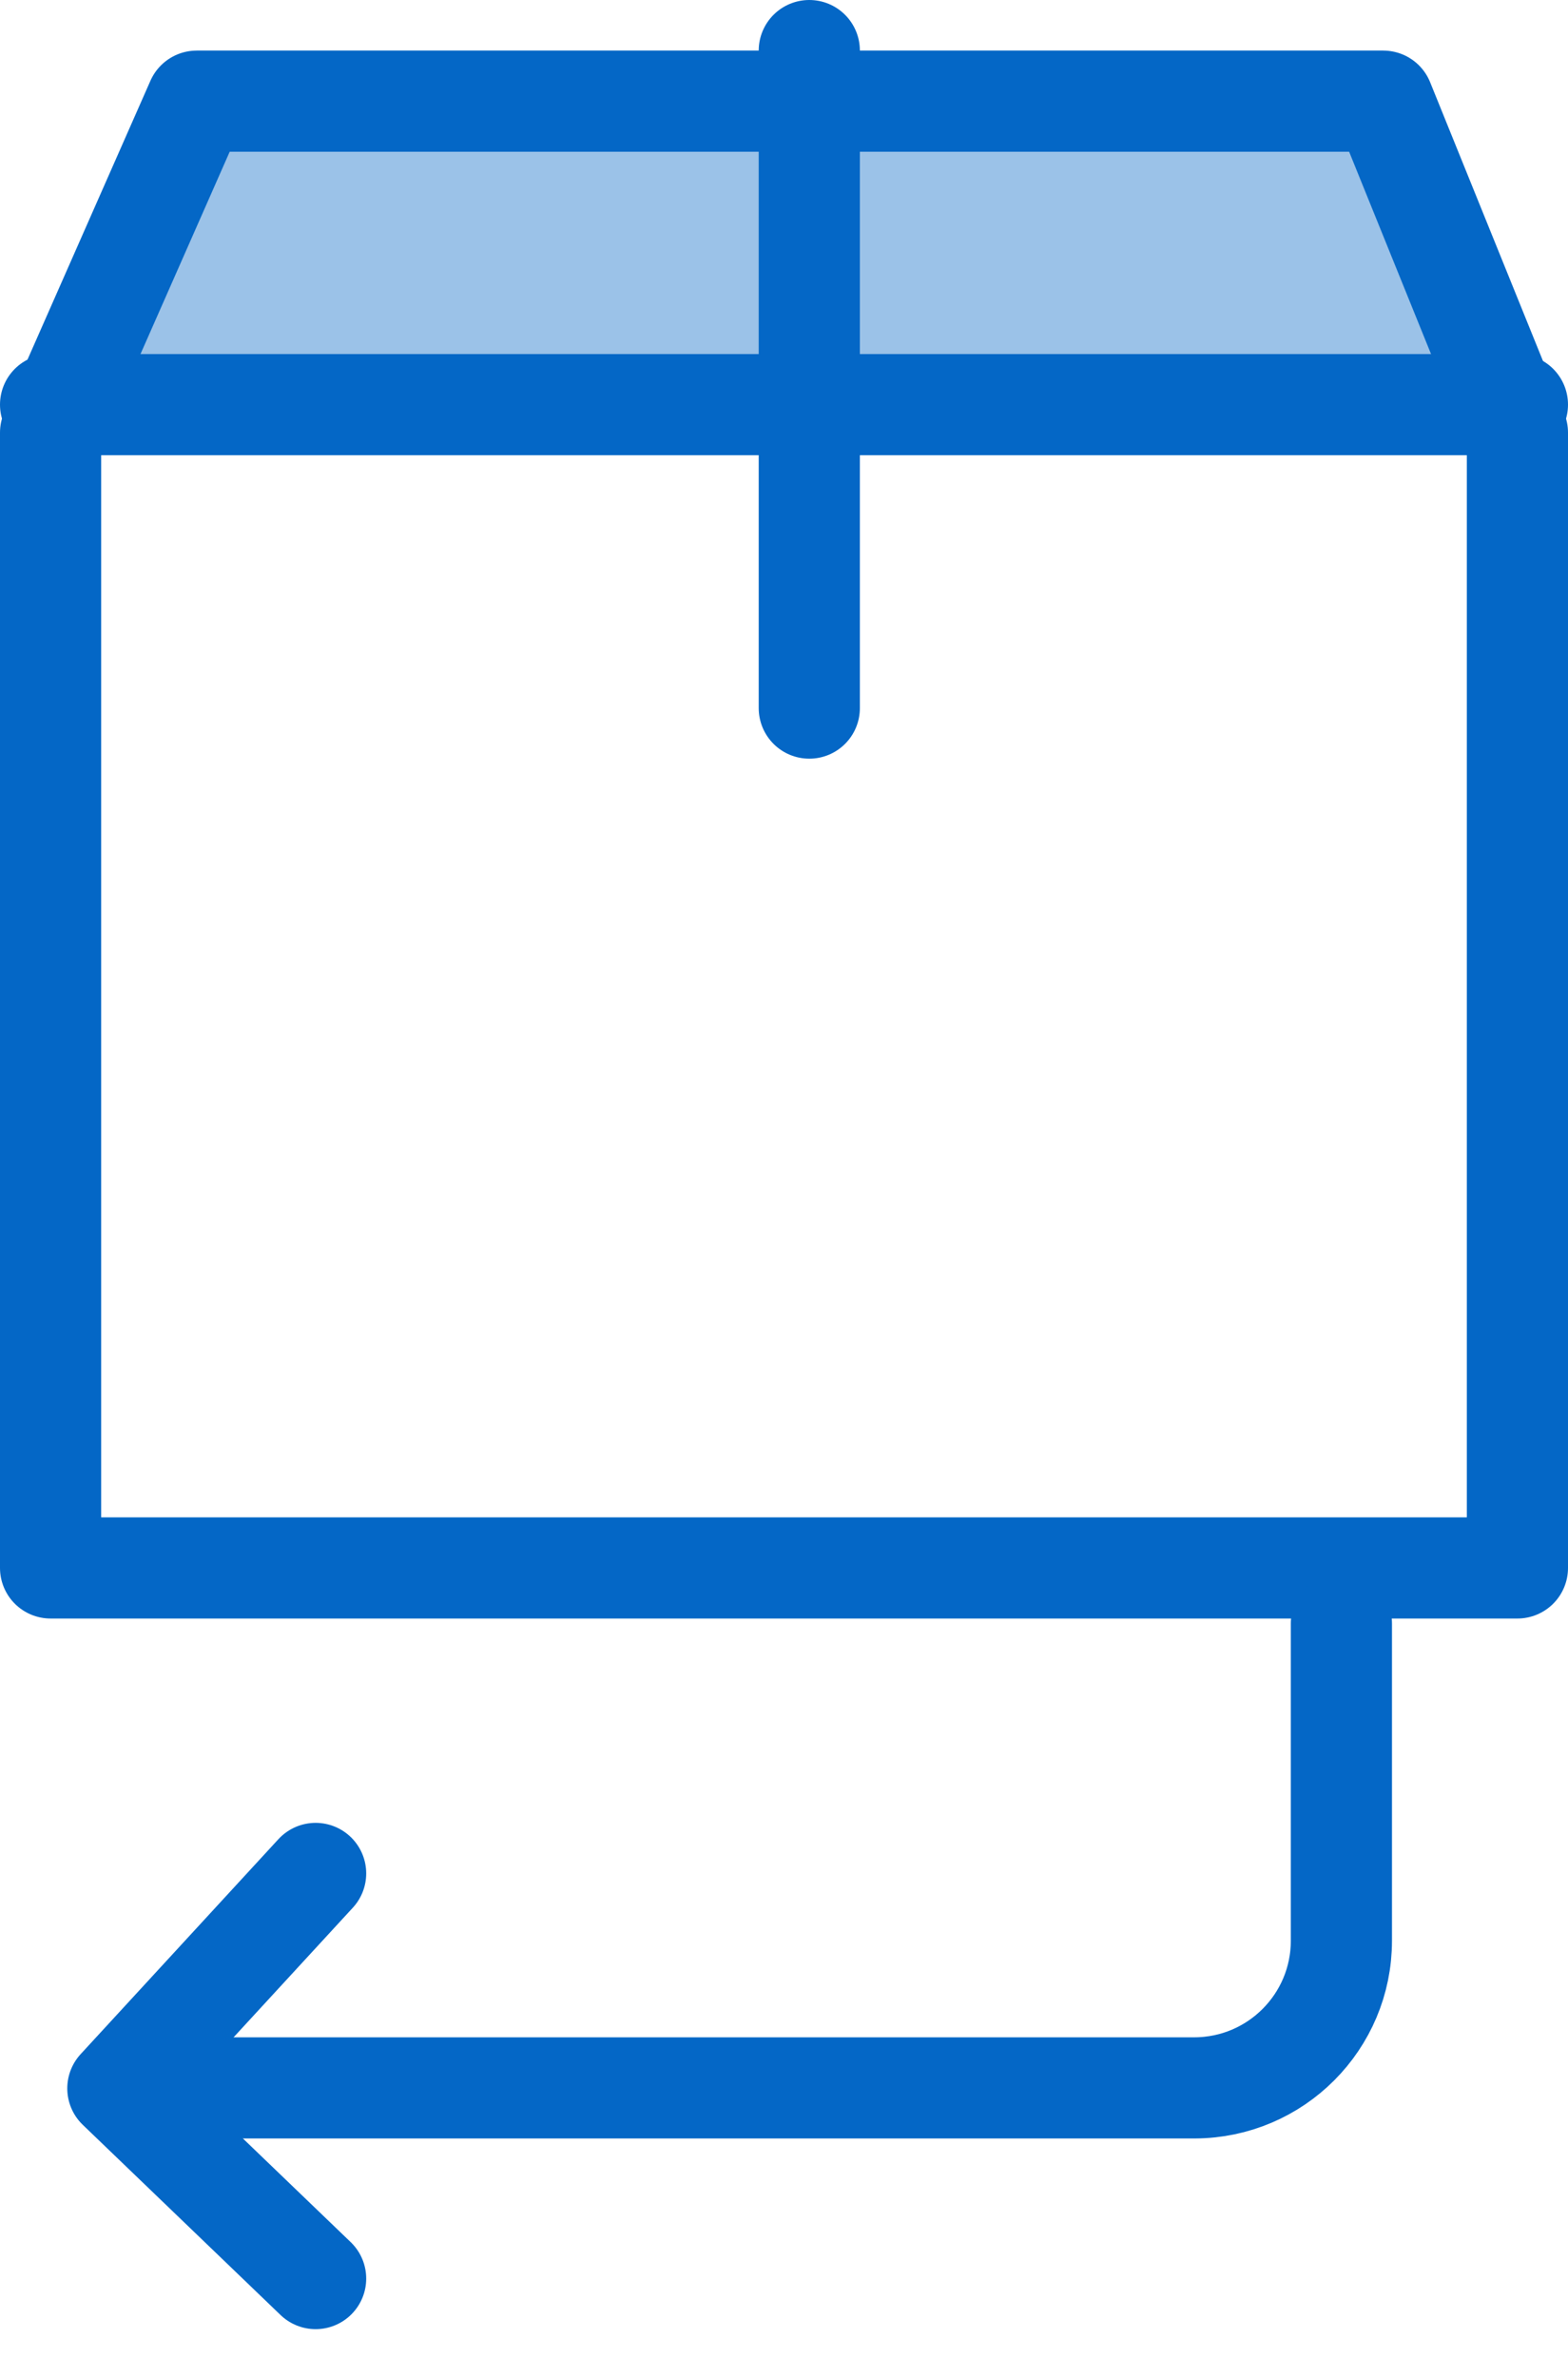
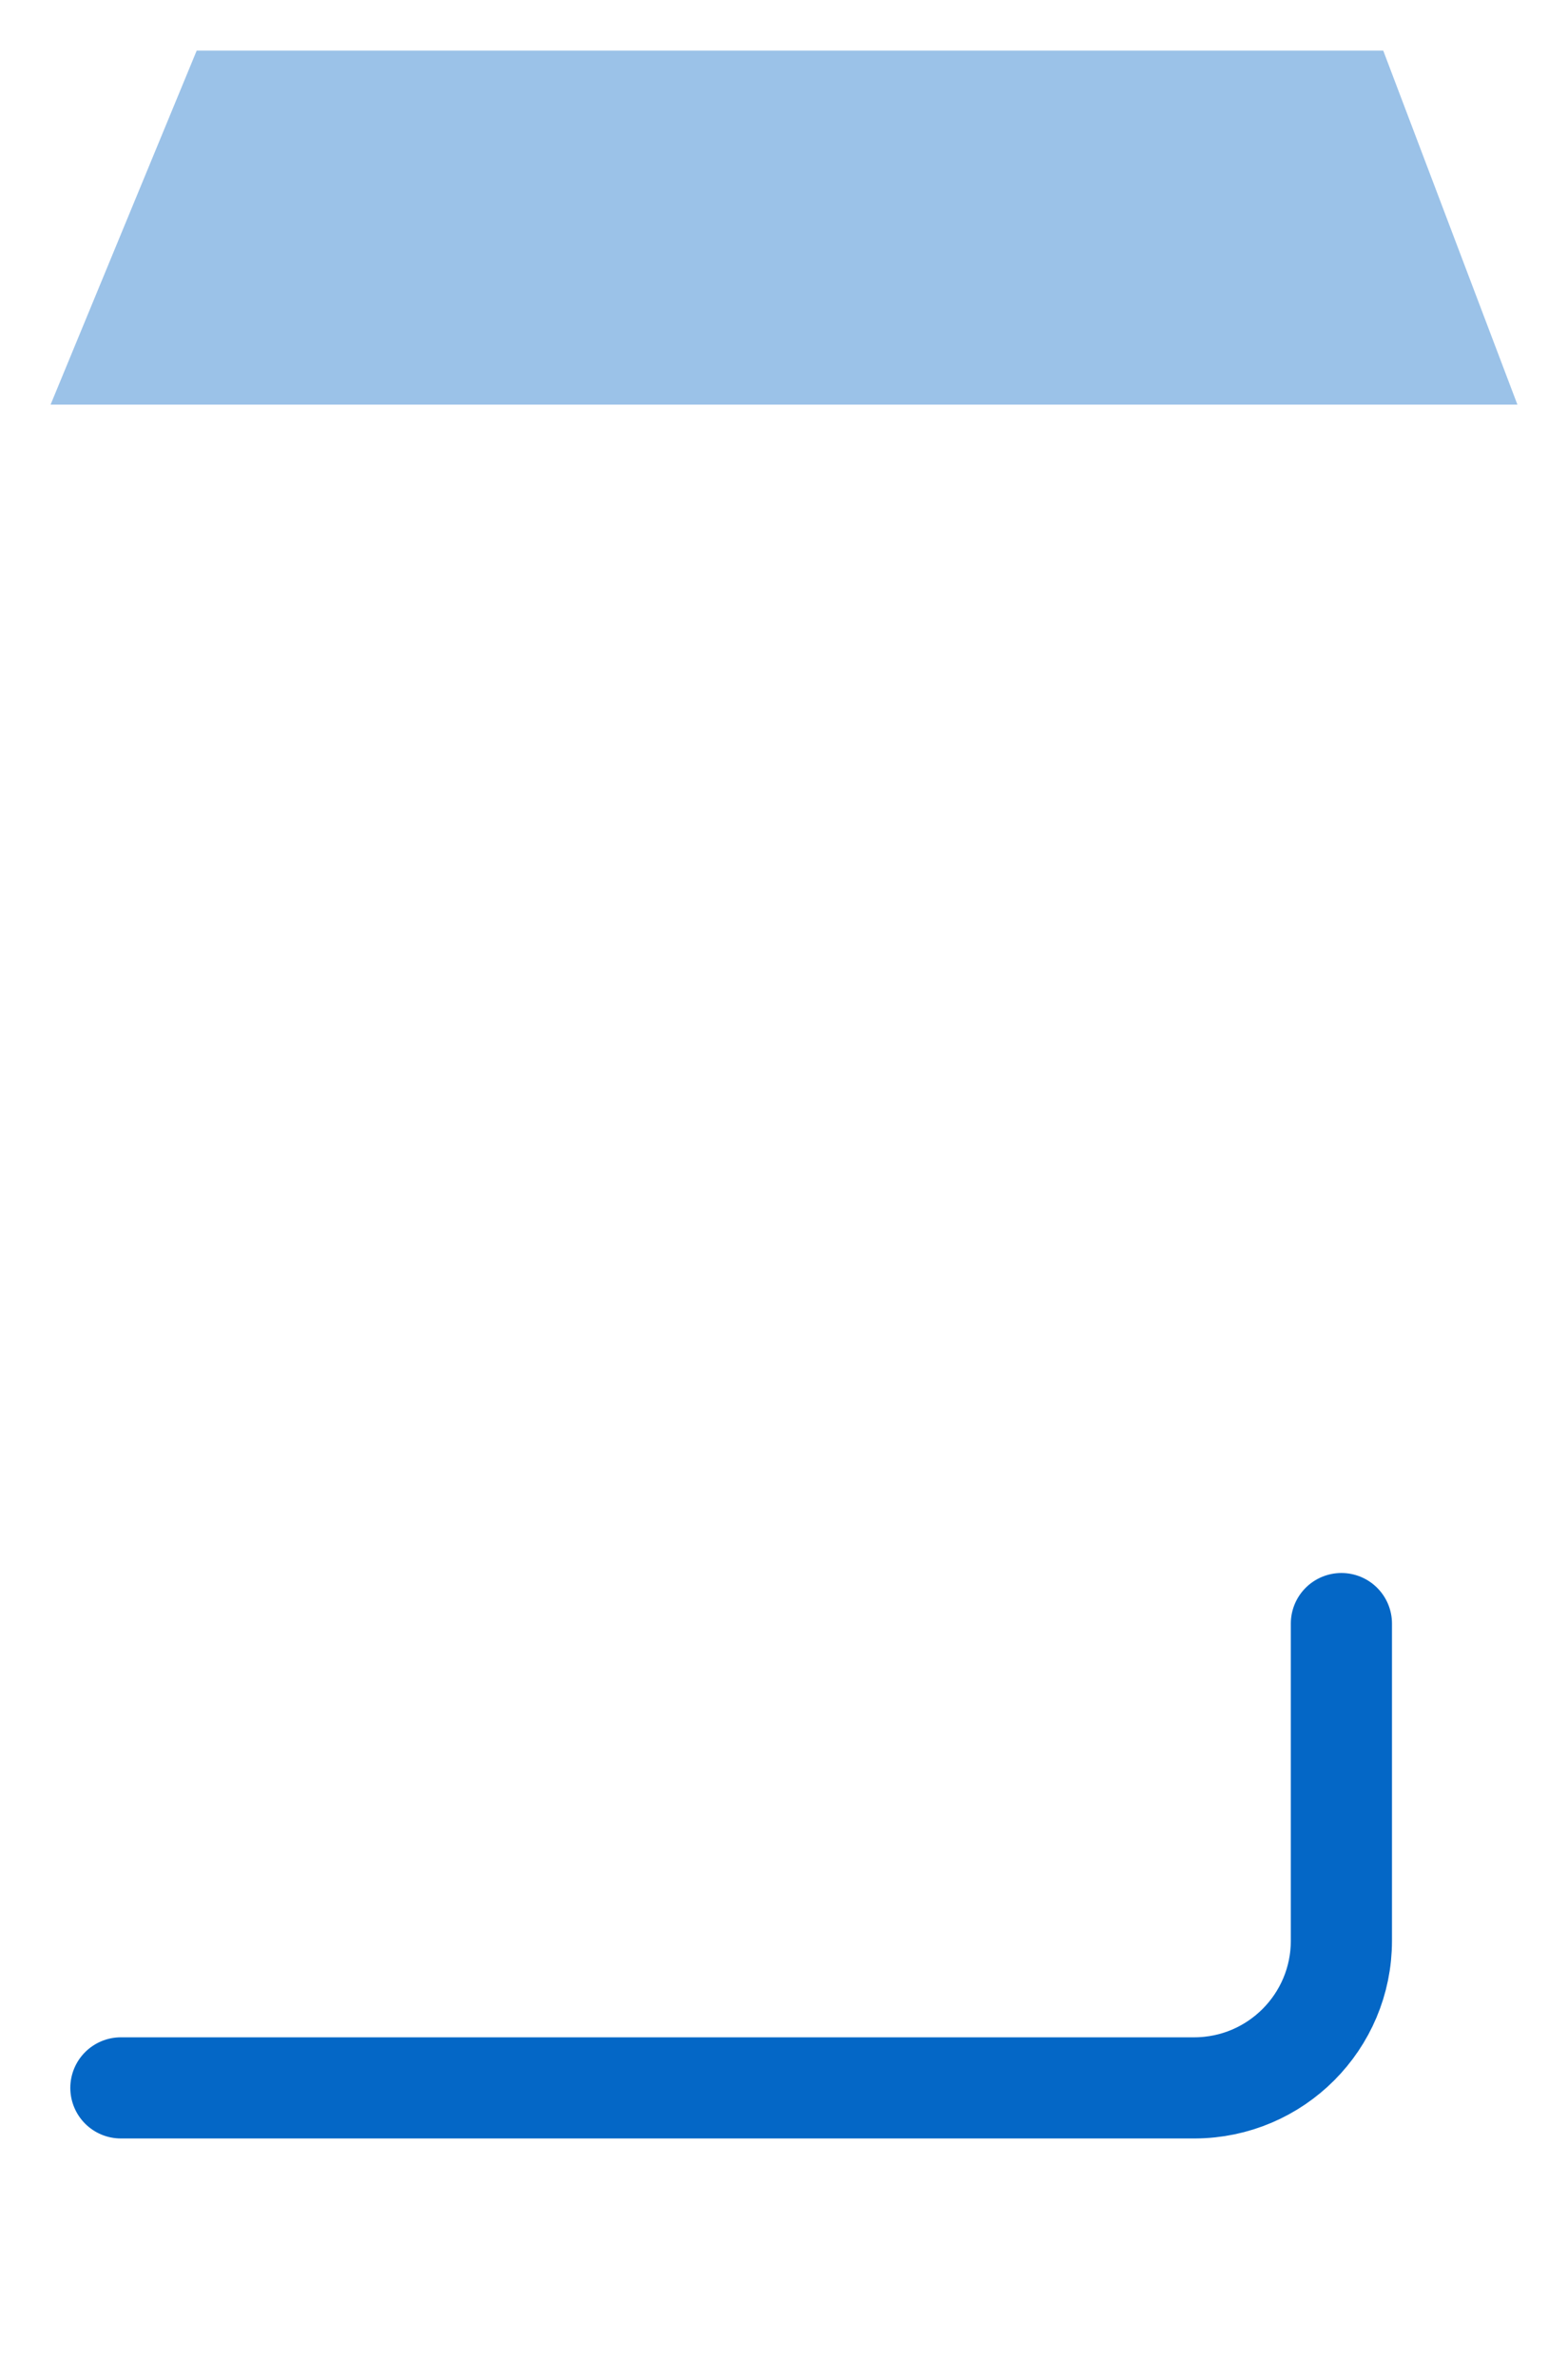
<svg xmlns="http://www.w3.org/2000/svg" width="31px" height="47px" viewBox="0 0 31 47" version="1.1">
  <title>Group 2</title>
  <g id="Product-icons" stroke="none" stroke-width="1" fill="none" fill-rule="evenodd">
    <g id="Group-2" transform="translate(1, 1)">
      <g id="Shipping_Objects">
        <polygon id="Shape" fill="#9BC2E8" fill-rule="nonzero" points="29 7 26.347 0 2.889 0 0 7" />
-         <line x1="0" y1="7" x2="29" y2="7" id="Shape" stroke="#0467C6" stroke-width="2" stroke-linecap="round" stroke-linejoin="round" />
-         <line x1="15" y1="0" x2="15" y2="13" id="Shape" stroke="#0467C6" stroke-width="2" stroke-linecap="round" stroke-linejoin="round" />
-         <polygon id="Shape" stroke="#0467C6" stroke-width="2" stroke-linecap="round" stroke-linejoin="round" points="29 19.449 29 7.554 26.347 1 2.889 1 0 7.554 0 30 29 30" />
      </g>
      <g id="Group" transform="translate(13.83, 37.55) scale(1, -1) translate(-13.83, -37.55) translate(1.33, 31.05)" stroke="#0467C6" stroke-linecap="round" stroke-linejoin="round" stroke-width="2">
-         <polyline id="Shape" points="3.91 -1.19015908e-13 -7.17204074e-14 3.76 3.91 8.01" />
        <path d="M0.06,3.77 L21.29,3.77 C22.893,3.776 24.19,5.077 24.19,6.68 L24.19,12.95" id="Shape" />
      </g>
    </g>
  </g>
</svg>